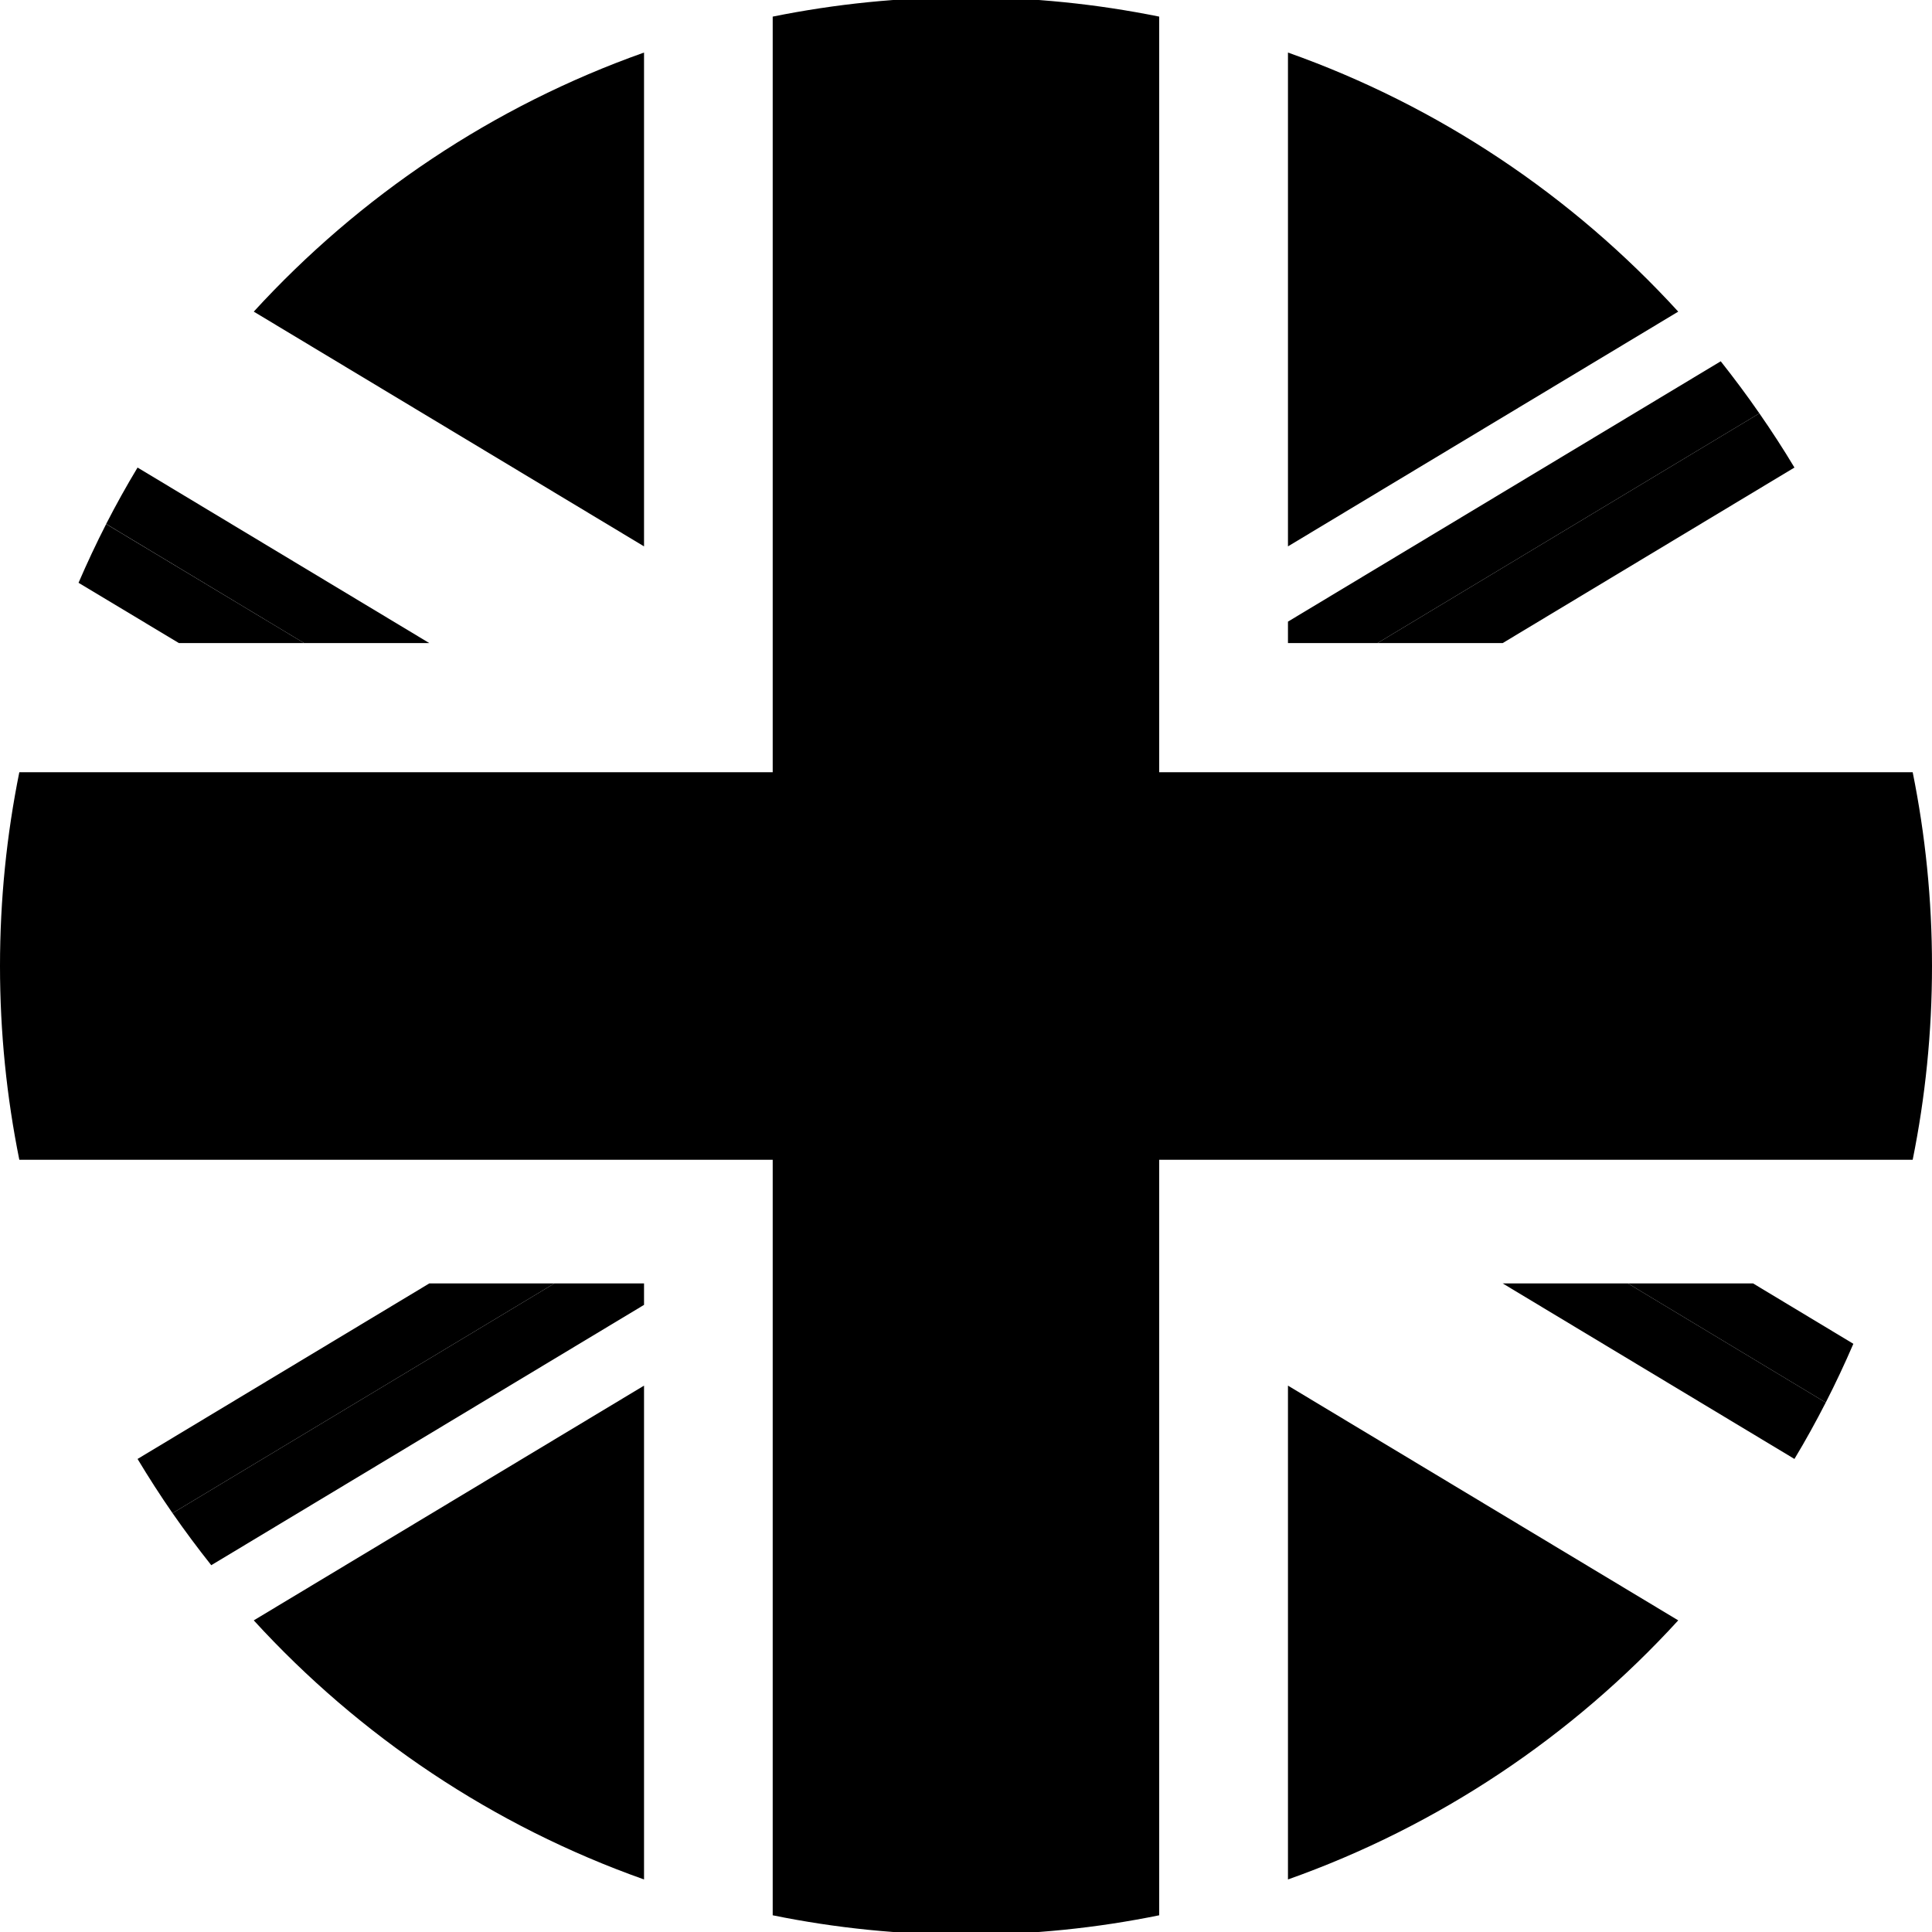
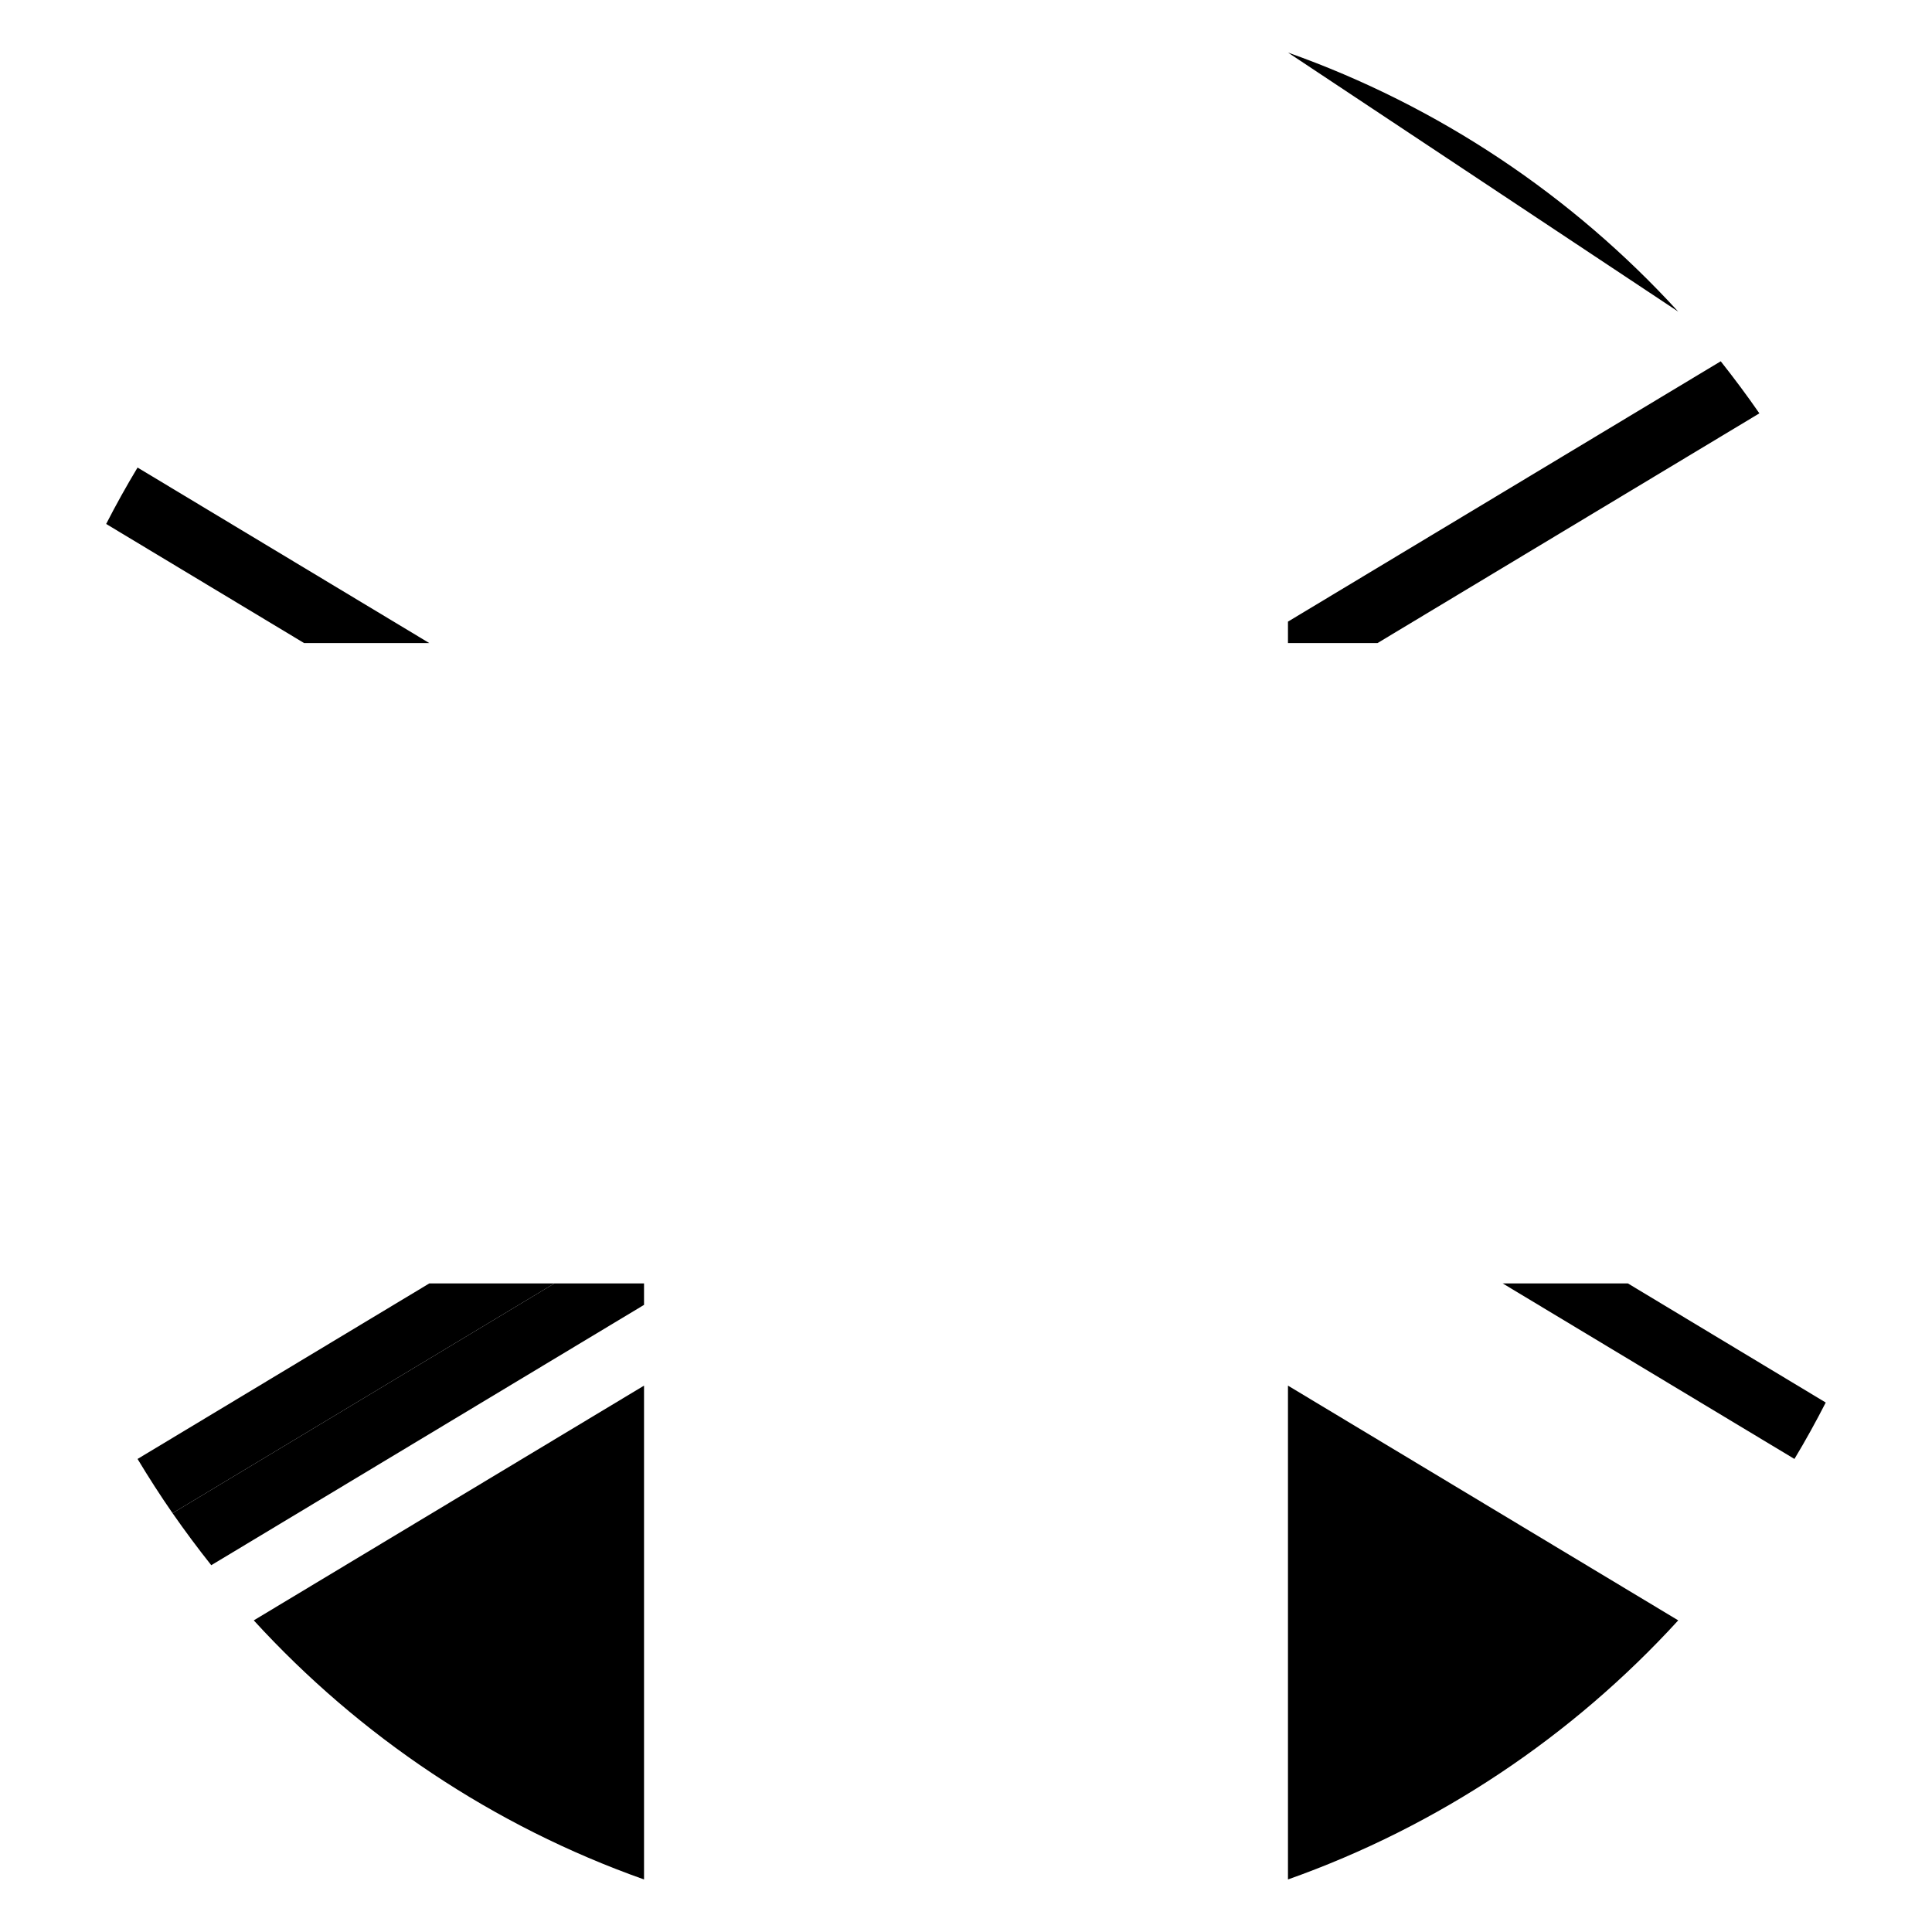
<svg xmlns="http://www.w3.org/2000/svg" version="1.1" id="Layer_1" x="0px" y="0px" viewBox="0 0 20 20" style="enable-background:new 0 0 20 20;" xml:space="preserve">
  <g>
-     <path d="M17.373,3.226c-1.096-1.199-2.479-2.129-4.04-2.682v5.112L17.373,3.226z" />
+     <path d="M17.373,3.226c-1.096-1.199-2.479-2.129-4.04-2.682L17.373,3.226z" />
    <path d="M13.333,19.456c1.561-0.553,2.944-1.483,4.04-2.682l-4.04-2.43V19.456z" />
    <path d="M2.627,16.774c1.096,1.199,2.479,2.129,4.04,2.682v-5.112L2.627,16.774z" />
-     <path d="M6.667,0.544C5.106,1.097,3.724,2.027,2.627,3.226l4.04,2.43V0.544z" />
-     <path d="M19.8,7.994h-7.8V0.172C11.353,0.041,10.685-0.028,10-0.028   S8.646,0.041,7.999,0.172V7.994H0.2c-0.131,0.648-0.2,1.319-0.2,2.006   c0,0.687,0.069,1.357,0.2,2.006h7.799v7.821C8.646,19.959,9.315,20.028,10,20.028   s1.353-0.069,2-0.201V12.006h7.8C19.931,11.357,20,10.687,20,10   C20,9.313,19.931,8.642,19.8,7.994z" />
    <g>
-       <path d="M3.148,6.657L1.099,5.425C0.997,5.624,0.902,5.827,0.813,6.033L1.852,6.657H3.148z" />
      <path d="M4.444,6.657L1.424,4.84c-0.115,0.191-0.223,0.385-0.325,0.584L3.148,6.657H4.444z" />
    </g>
    <g>
      <path d="M6.667,13.286H5.739l-3.953,2.378c0.128,0.184,0.262,0.364,0.401,0.539l4.48-2.695    V13.286z" />
      <path d="M4.444,13.286l-3.02,1.817c0.115,0.191,0.235,0.378,0.362,0.561l3.953-2.378H4.444    z" />
    </g>
    <g>
-       <path d="M15.556,6.657l3.02-1.817c-0.115-0.192-0.236-0.378-0.363-0.561L14.26,6.657H15.556z    " />
      <path d="M13.333,6.657h0.927l3.953-2.378c-0.127-0.184-0.261-0.363-0.4-0.539l-4.48,2.695    V6.657z" />
    </g>
    <g>
      <path d="M15.556,13.286l3.02,1.817c0.115-0.191,0.222-0.385,0.324-0.584l-2.048-1.233    H15.556z" />
-       <path d="M16.852,13.286l2.048,1.233c0.102-0.199,0.197-0.402,0.286-0.608l-1.038-0.625    H16.852z" />
    </g>
  </g>
</svg>